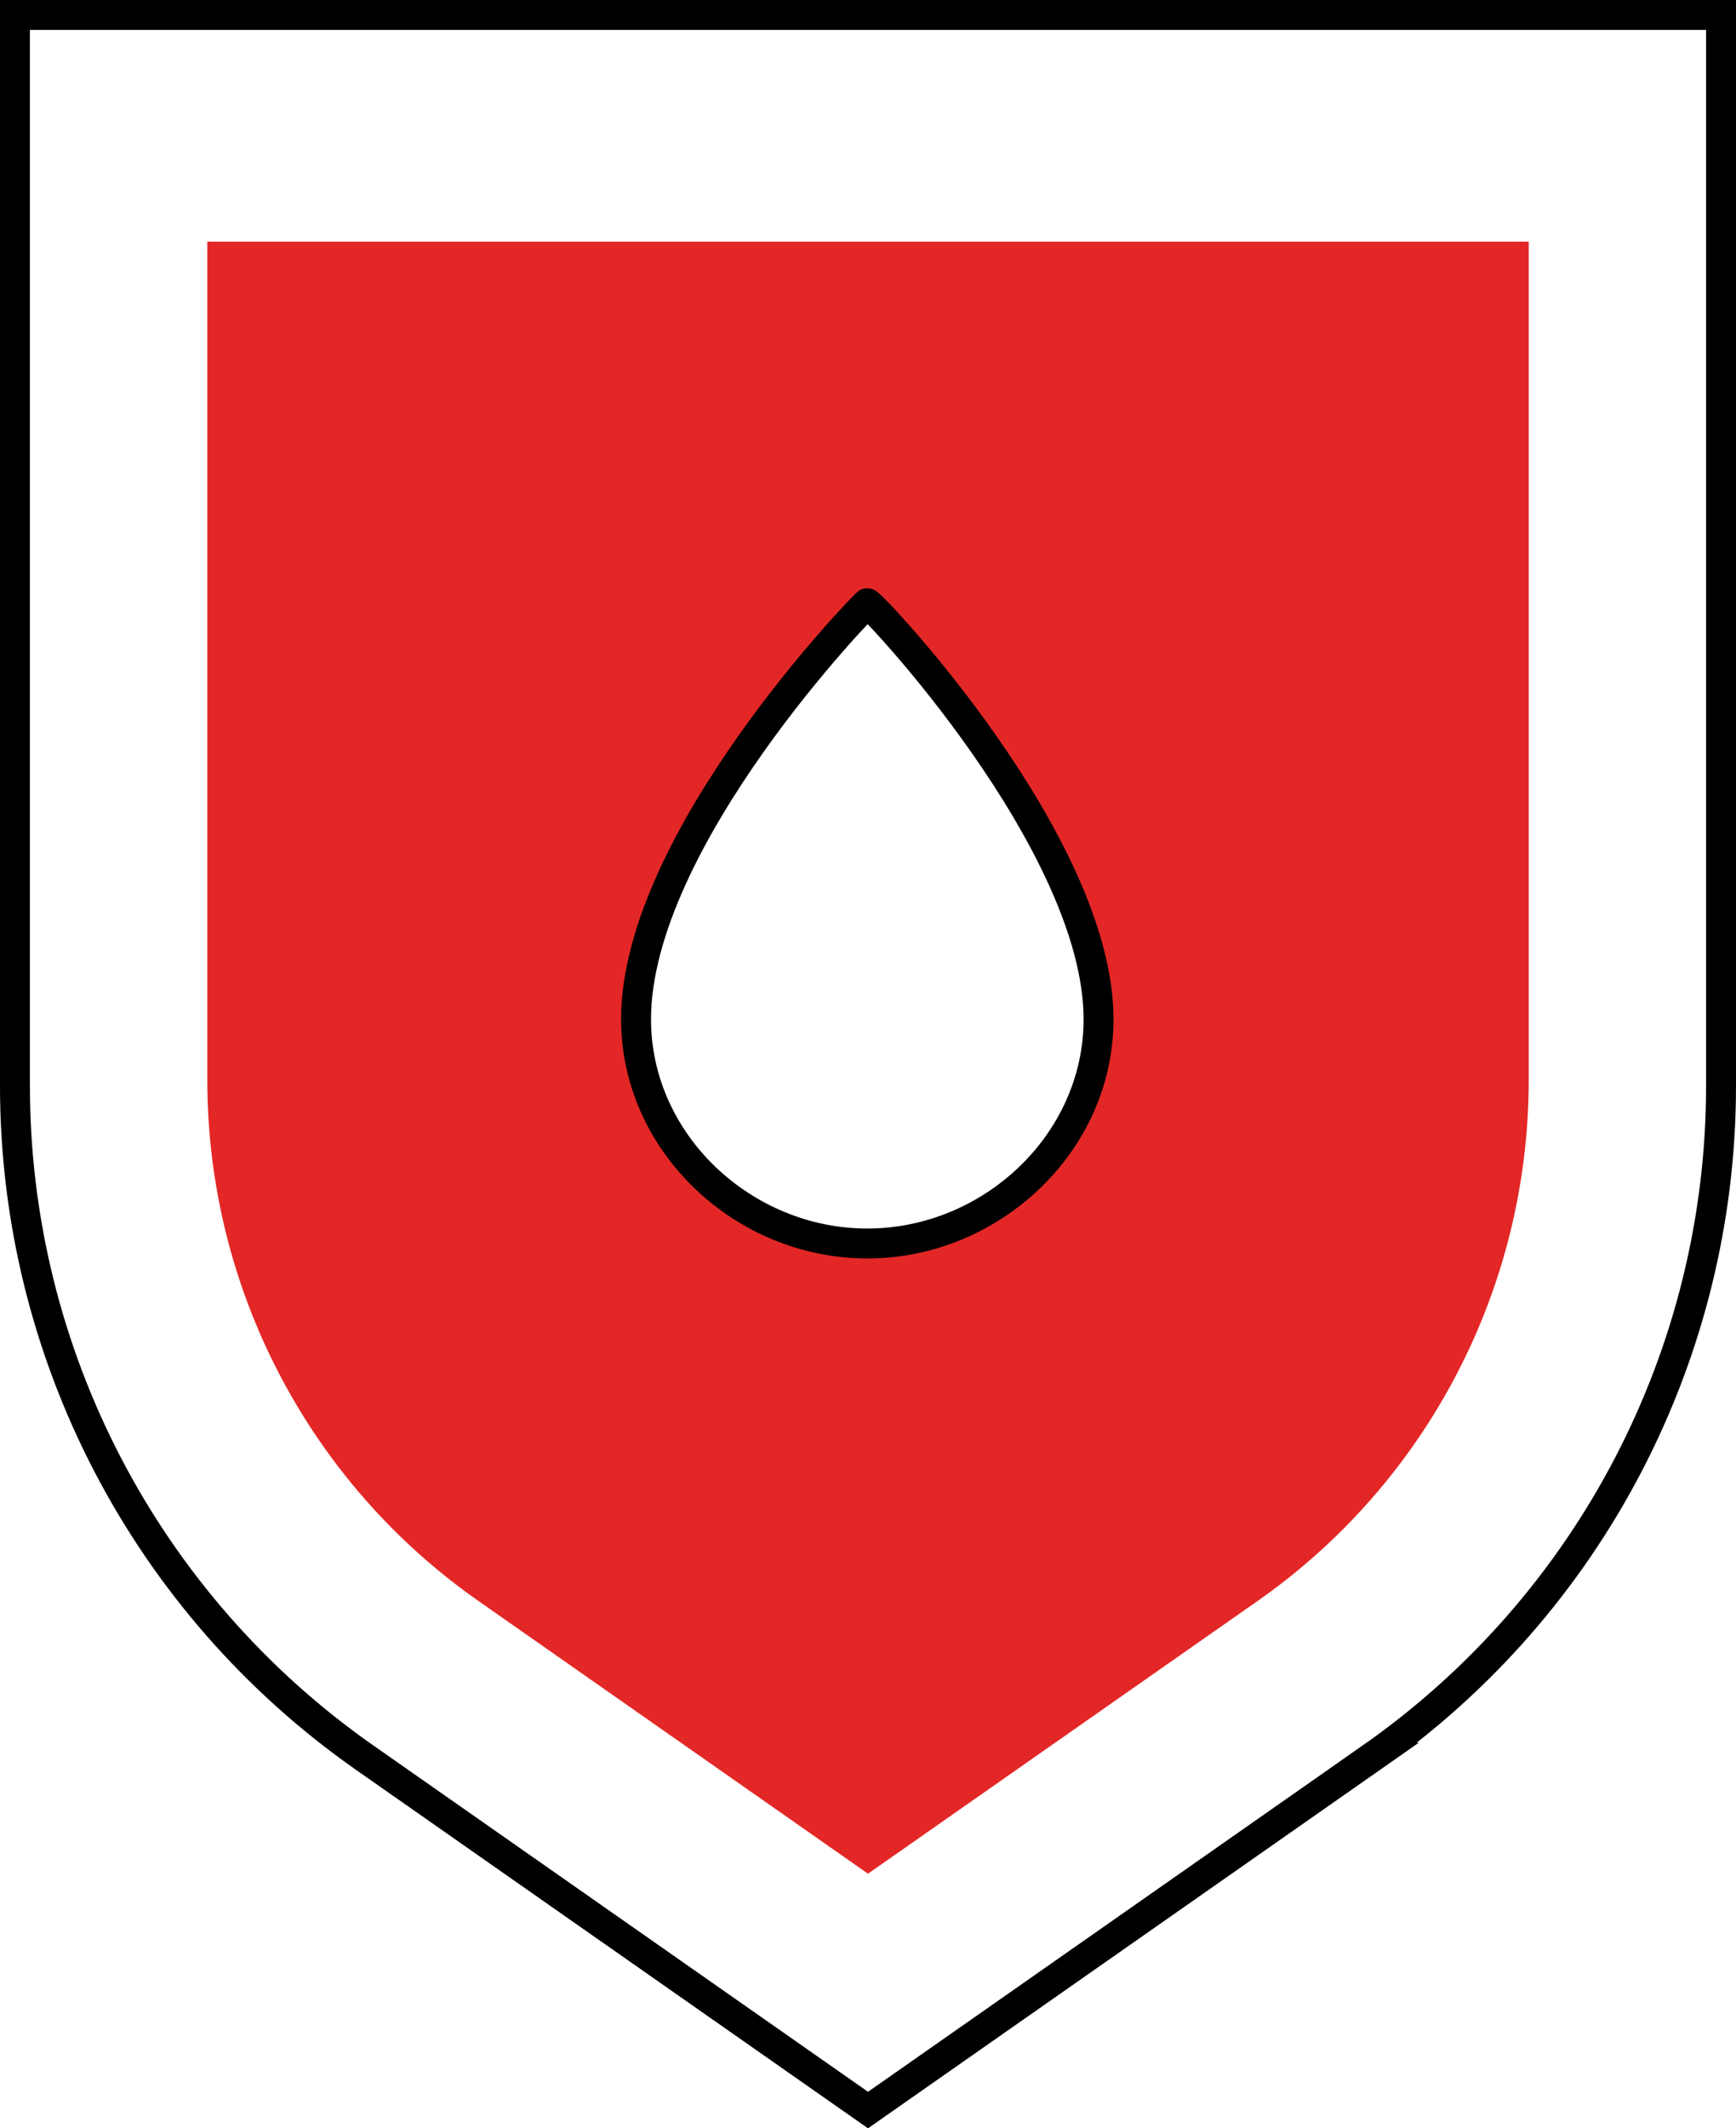
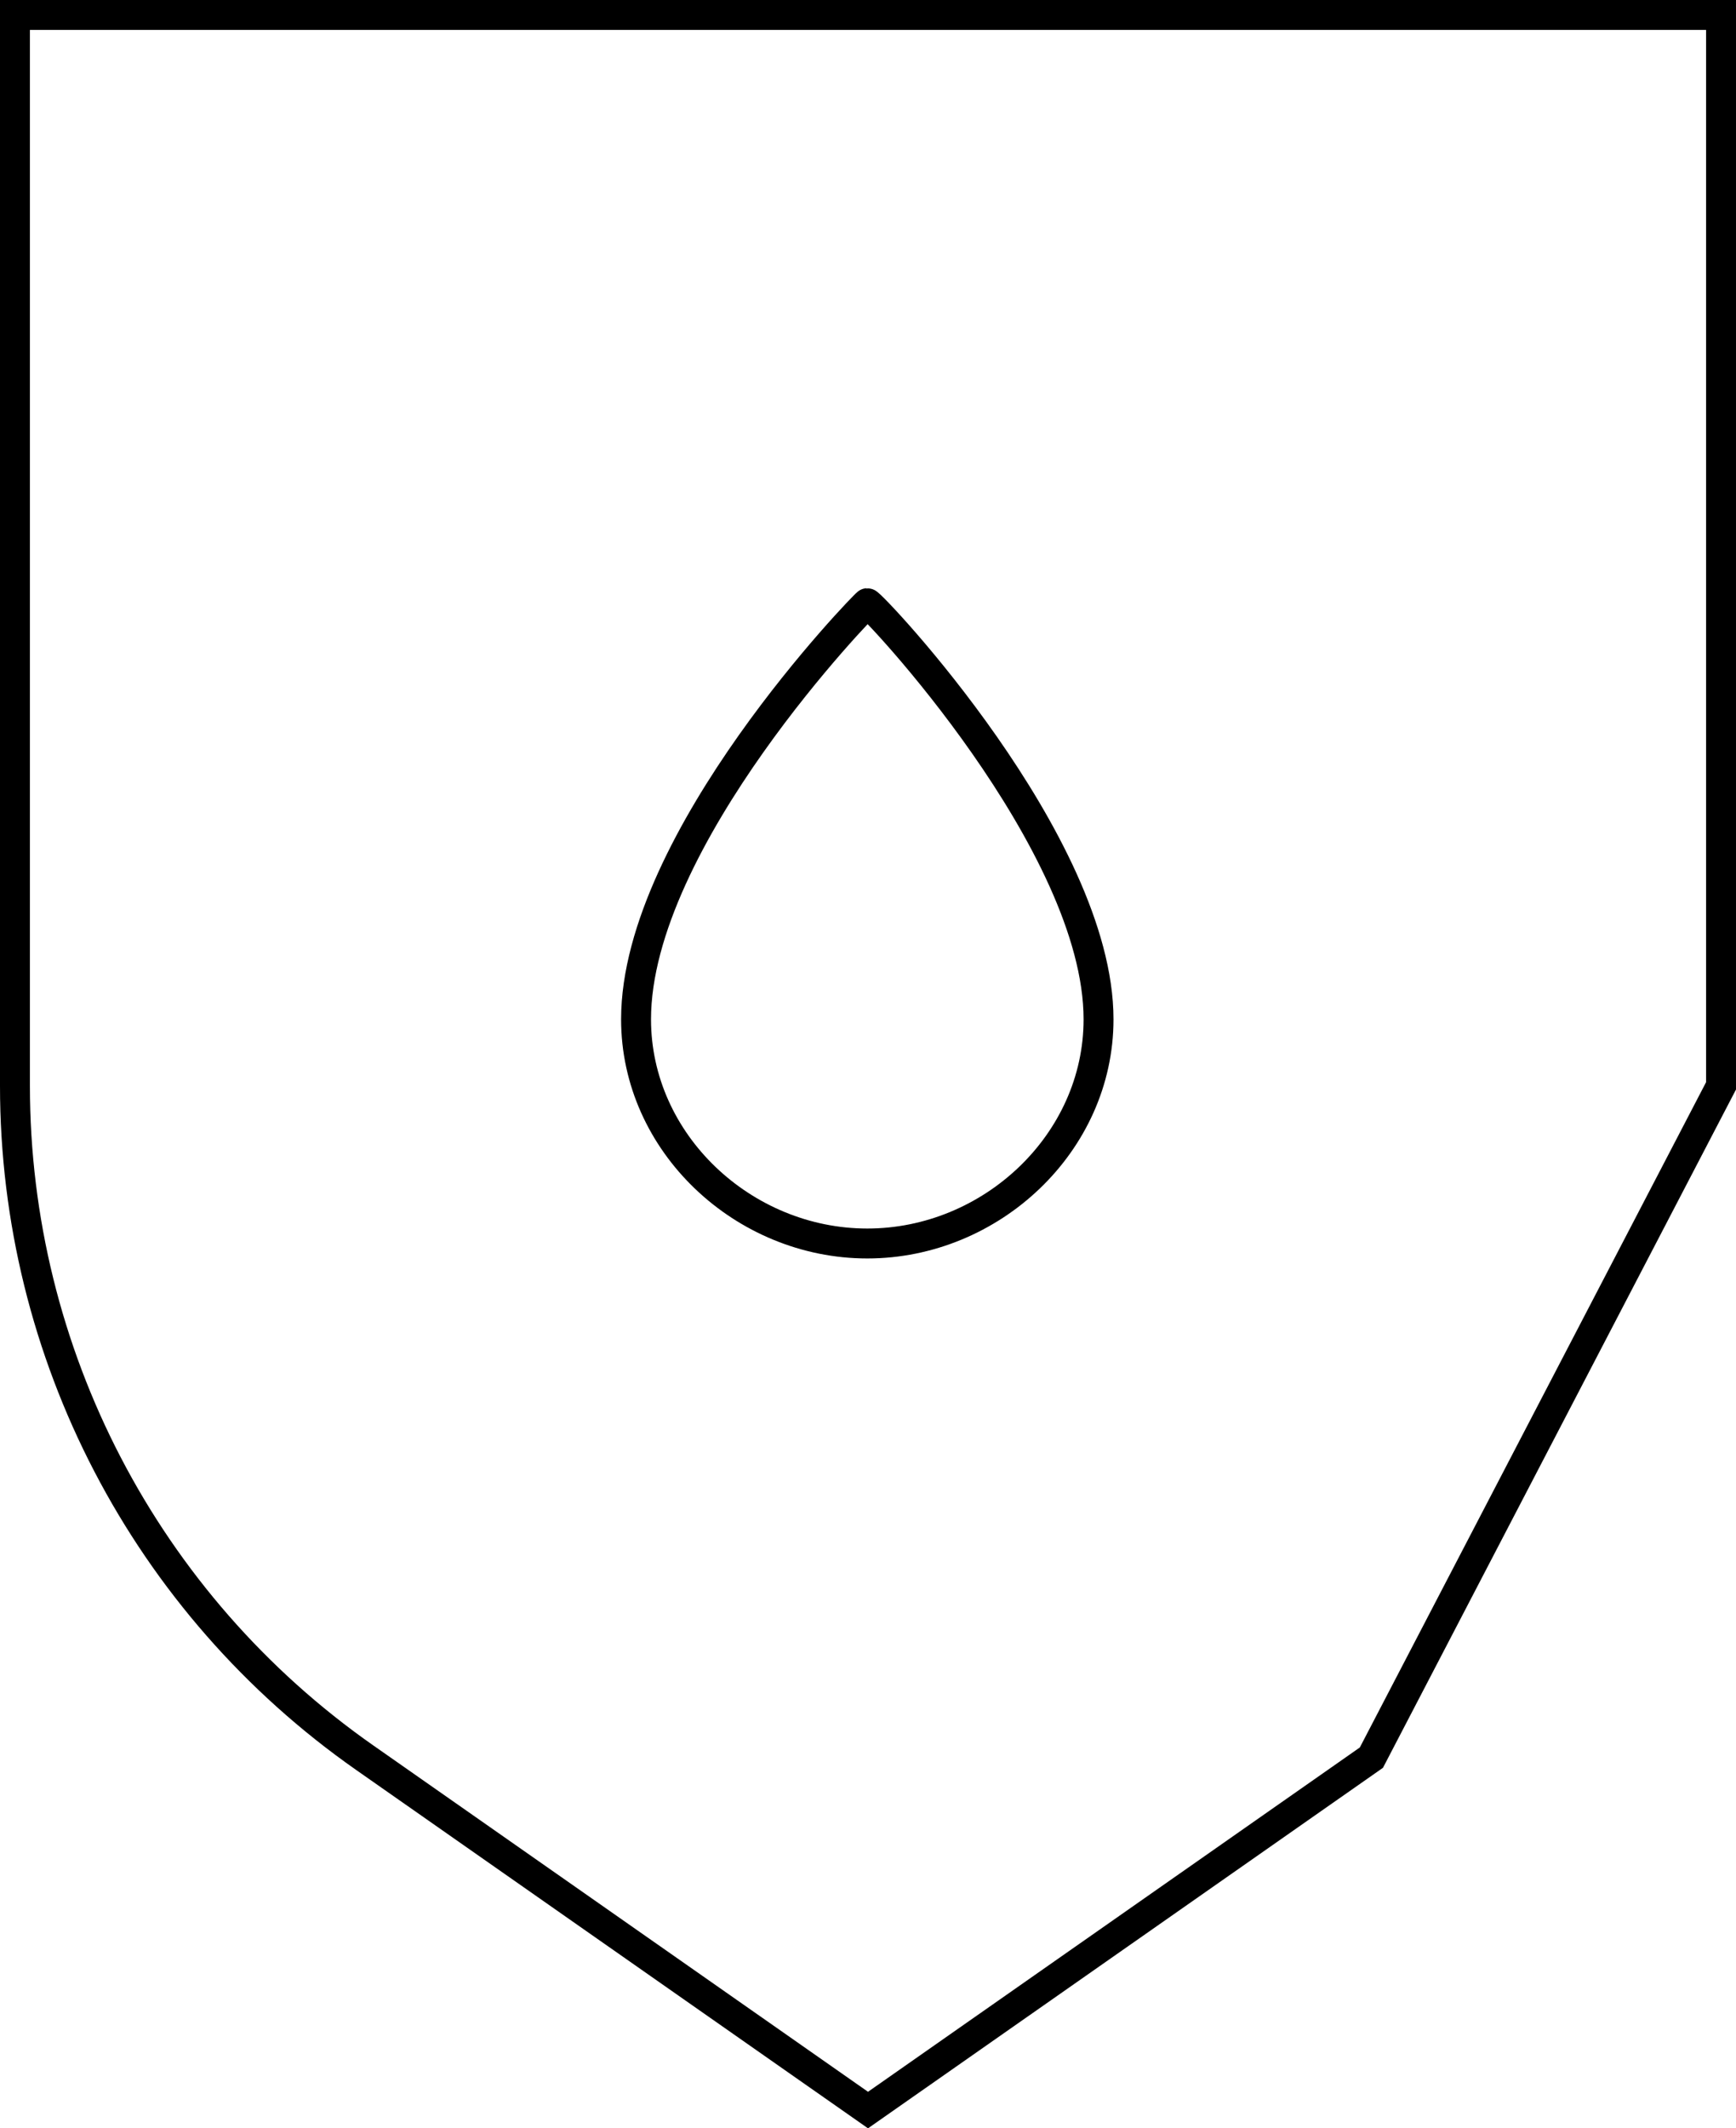
<svg xmlns="http://www.w3.org/2000/svg" id="Layer_2" data-name="Layer 2" viewBox="0 0 580.31 711.1">
  <defs>
    <style>
      .cls-1 {
        fill: #e32726;
        stroke: #e32726;
      }

      .cls-1, .cls-2 {
        stroke-miterlimit: 10;
        stroke-width: 10px;
      }

      .cls-2 {
        fill: none;
        stroke: #000;
      }
    </style>
  </defs>
  <g id="Layer_1-2" data-name="Layer 1">
    <g>
-       <path class="cls-2" d="M458.43,587.25l-168.27,117.75-168.27-117.75C48.63,535.99,5,452.21,5,362.8V5h570.31v357.8c0,89.41-43.63,173.19-116.88,224.45Z" />
-       <path class="cls-1" d="M74.3,85.73v275.17c0,67.68,33.03,131.1,88.48,169.9l127.38,89.13,127.38-89.13c55.45-38.8,88.48-102.22,88.48-169.9V85.73H74.3ZM289.92,416c-41.57,0-77.68-33.7-77.68-75.27,0-60.52,77.21-139.73,77.68-139.73,1.42,0,77.68,80.47,77.68,139.73,0,41.57-36.11,75.27-77.68,75.27Z" />
+       <path class="cls-2" d="M458.43,587.25l-168.27,117.75-168.27-117.75C48.63,535.99,5,452.21,5,362.8V5h570.31v357.8Z" />
      <path class="cls-2" d="M367.22,340.57c0-58.97-75.88-139.04-77.3-139.04-.47,0-77.3,78.82-77.3,139.04,0,41.37,35.93,74.9,77.3,74.9s77.3-33.53,77.3-74.9Z" />
    </g>
  </g>
</svg>